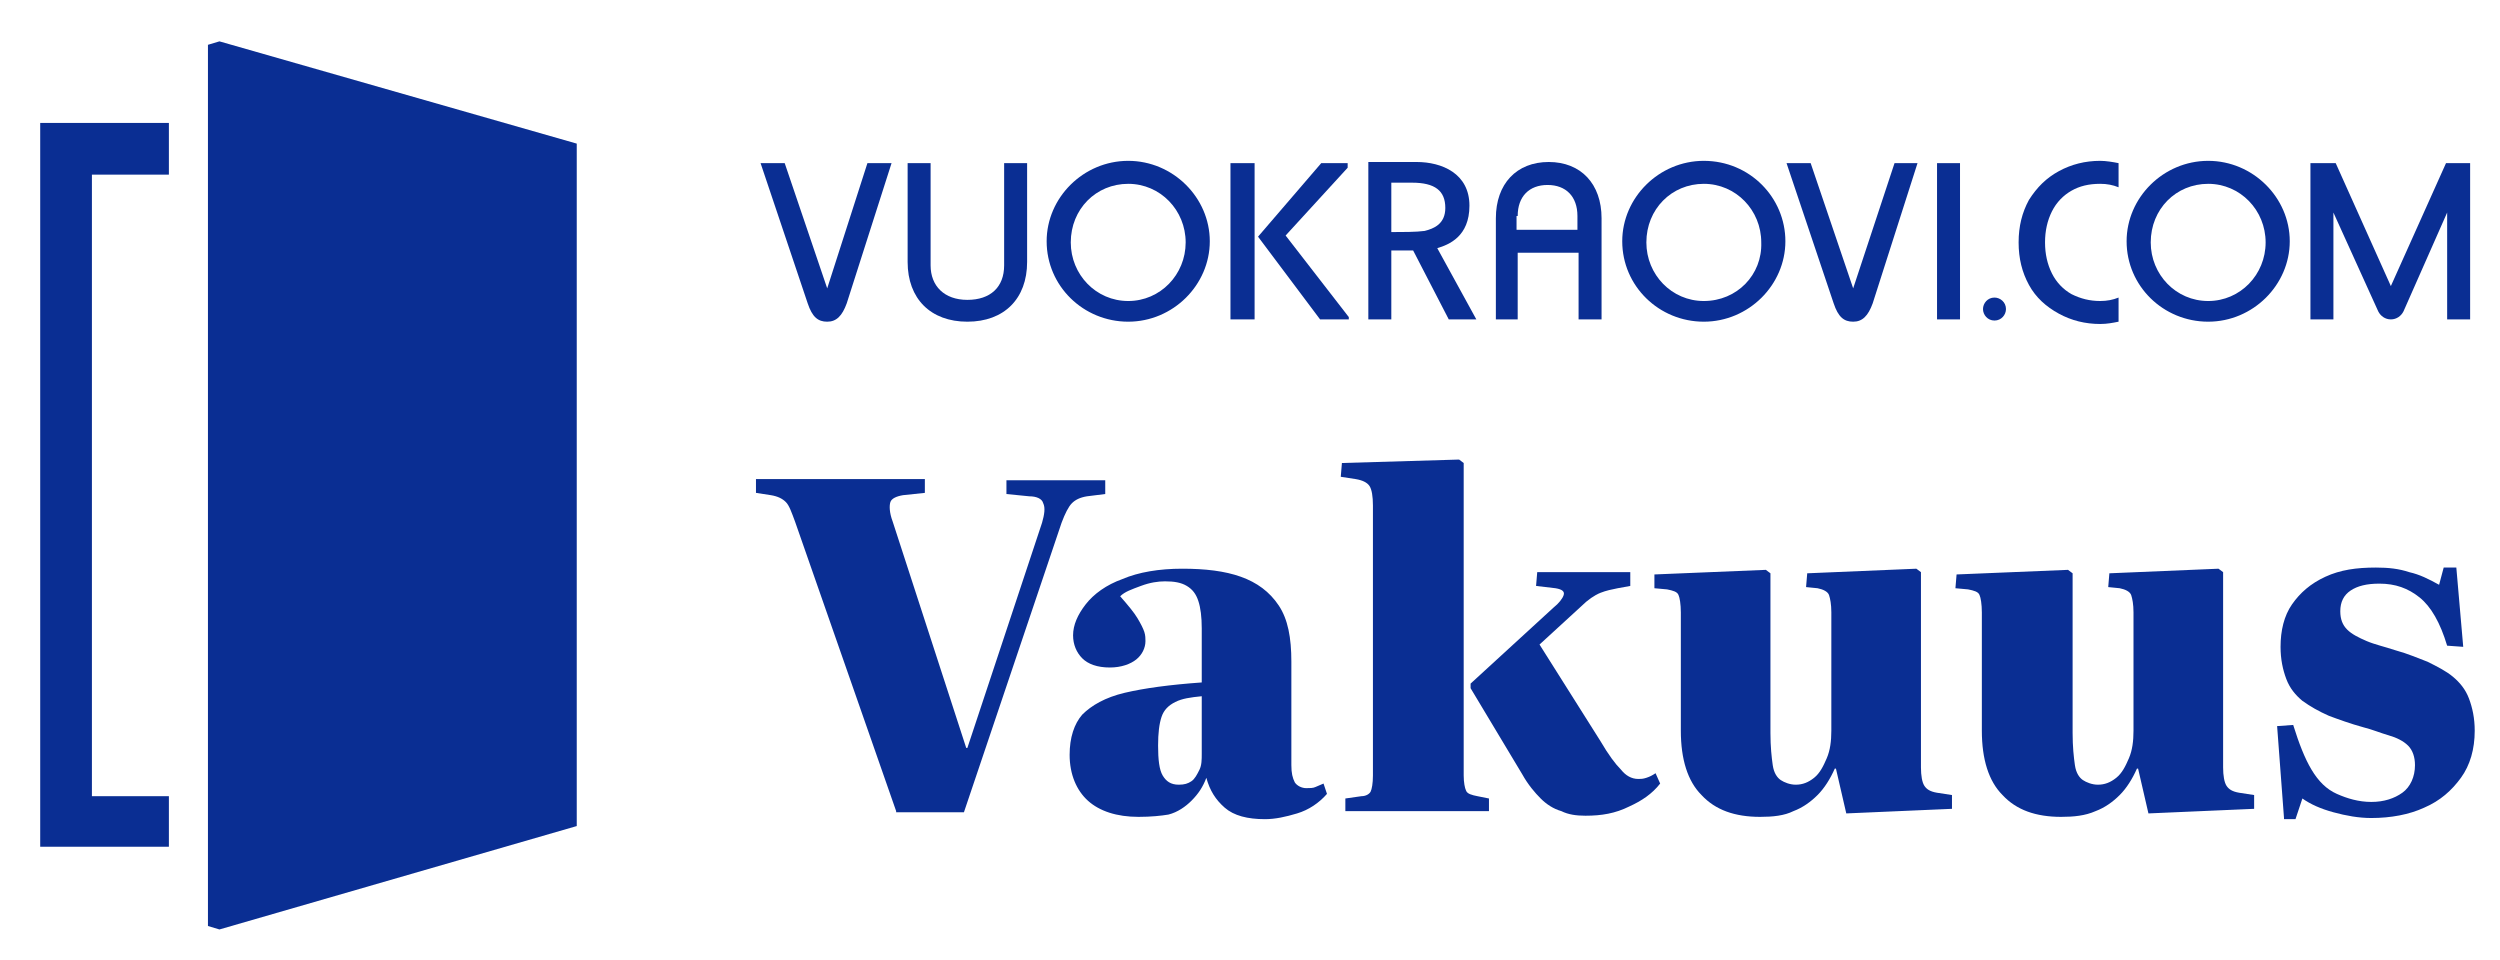
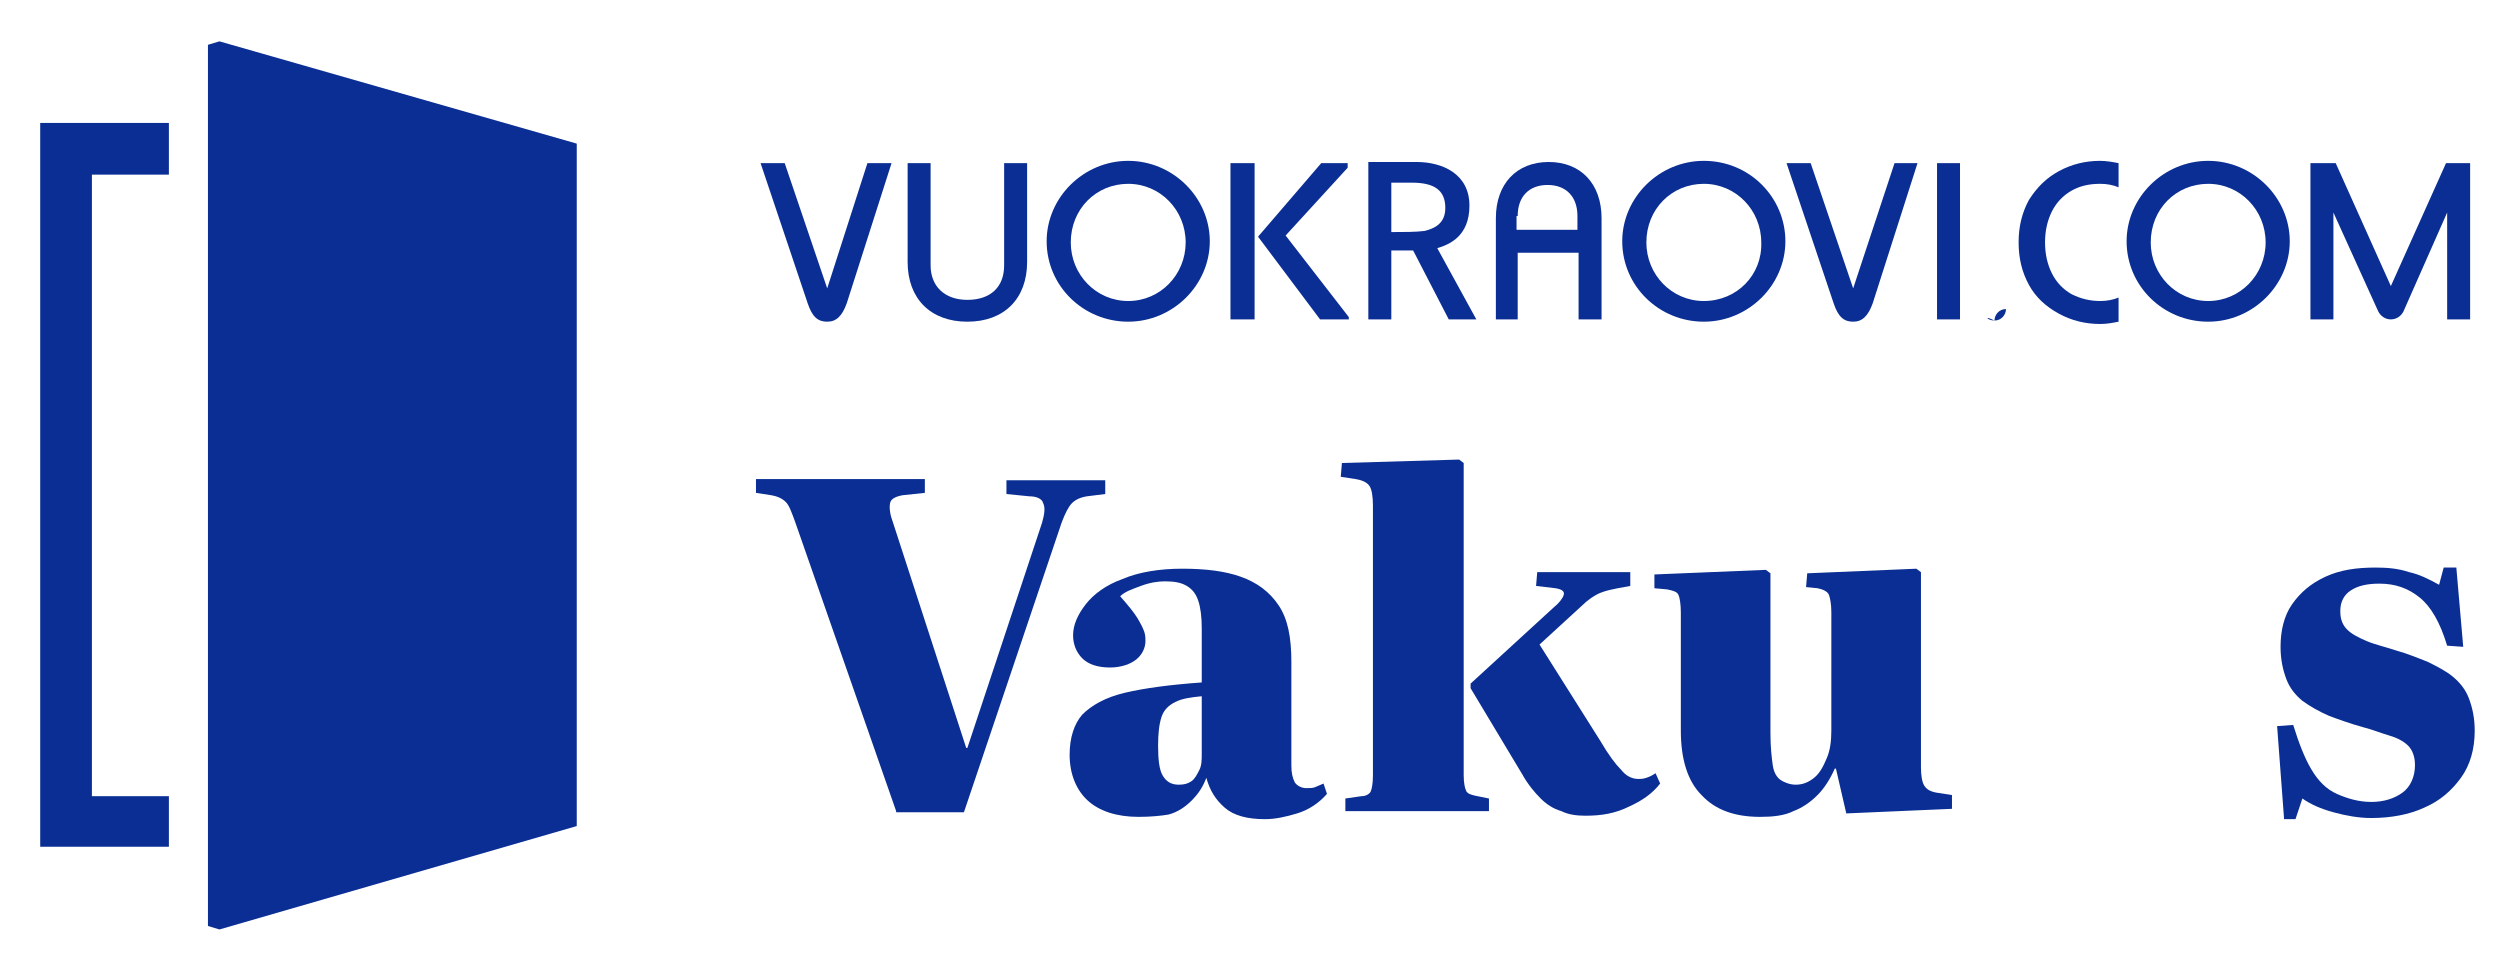
<svg xmlns="http://www.w3.org/2000/svg" version="1.1" id="Layer_1" x="0px" y="0px" viewBox="0 0 217.6 83.6" style="enable-background:new 0 0 217.6 83.6;" xml:space="preserve">
  <style type="text/css">
	.st0{fill:#0A2E93;}
</style>
  <g>
    <g>
      <path class="st0" d="M125.1,21.6c1-0.3,2.8-1,2.8-3.7c0-2.8-2.4-3.8-4.6-3.8h-4.2v13.7h2v-6h1.9l3.1,6l0,0h2.4L125.1,21.6z     M125.8,18.1c0,1.4-1,1.8-1.8,2c-0.7,0.1-2,0.1-2.9,0.1v-4.3h1.8C124.9,15.9,125.8,16.6,125.8,18.1z" />
-       <path class="st0" d="M173.6,27.9c0.6,0,1-0.5,1-1c0-0.6-0.5-1-1-1c-0.6,0-1,0.5-1,1C172.6,27.4,173,27.9,173.6,27.9z" />
+       <path class="st0" d="M173.6,27.9c0.6,0,1-0.5,1-1c-0.6,0-1,0.5-1,1C172.6,27.4,173,27.9,173.6,27.9z" />
      <path class="st0" d="M148.3,14c-3.9,0-7.1,3.2-7.1,7c0,3.9,3.2,7,7.1,7c3.9,0,7.1-3.2,7.1-7C155.4,17.2,152.3,14,148.3,14z     M148.3,26.2c-2.8,0-5-2.3-5-5.1c0-2.9,2.2-5.1,5-5.1c2.8,0,5,2.3,5,5.1C153.4,23.9,151.2,26.2,148.3,26.2z" />
      <path class="st0" d="M164.9,14.2l-3.6,10.9l-3.7-10.9h-2.1l4.1,12.2c0.4,1.2,0.9,1.6,1.7,1.6c0.8,0,1.3-0.5,1.7-1.6l3.9-12.2    H164.9z" />
      <rect x="168.6" y="14.2" class="st0" width="2" height="13.6" />
      <path class="st0" d="M192.2,14c-3.9,0-7.1,3.2-7.1,7c0,3.9,3.2,7,7.1,7c3.9,0,7.1-3.2,7.1-7C199.3,17.2,196.1,14,192.2,14z     M192.2,26.2c-2.8,0-5-2.3-5-5.1c0-2.9,2.2-5.1,5-5.1c2.8,0,5,2.3,5,5.1C197.2,23.9,195,26.2,192.2,26.2z" />
      <path class="st0" d="M215,14.2v13.6h-2v-9.3l-3.8,8.6c-0.2,0.4-0.6,0.7-1.1,0.7l0,0c-0.5,0-0.9-0.3-1.1-0.7l-3.9-8.6v9.3h-2V14.2    h2.2l4.8,10.7l4.8-10.7H215z" />
      <path class="st0" d="M184.4,25.9c-0.5,0.2-1,0.3-1.6,0.3c-0.9,0-1.7-0.2-2.5-0.6c-0.7-0.4-1.3-1-1.7-1.8c-0.4-0.8-0.6-1.7-0.6-2.7    c0-1,0.2-1.9,0.6-2.7c0.4-0.8,1-1.4,1.7-1.8c0.7-0.4,1.5-0.6,2.5-0.6c0.6,0,1.1,0.1,1.6,0.3v-2.1c-0.5-0.1-1.1-0.2-1.6-0.2    c-1.3,0-2.5,0.3-3.6,0.9c-1.1,0.6-1.9,1.4-2.6,2.5c-0.6,1.1-0.9,2.3-0.9,3.7c0,1.4,0.3,2.6,0.9,3.7c0.6,1.1,1.5,1.9,2.6,2.5    c1.1,0.6,2.3,0.9,3.6,0.9c0.6,0,1.1-0.1,1.6-0.2V25.9z" />
      <path class="st0" d="M98.2,14c-3.9,0-7.1,3.2-7.1,7c0,3.9,3.2,7,7.1,7c3.9,0,7.1-3.2,7.1-7C105.3,17.2,102.1,14,98.2,14z     M98.2,26.2c-2.8,0-5-2.3-5-5.1c0-2.9,2.2-5.1,5-5.1c2.8,0,5,2.3,5,5.1C103.2,23.9,101,26.2,98.2,26.2z" />
      <path class="st0" d="M75.5,14.2L72,25.1l-3.7-10.9h-2.1l4.1,12.2c0.4,1.2,0.9,1.6,1.7,1.6c0.8,0,1.3-0.5,1.7-1.6l3.9-12.2H75.5z" />
      <path class="st0" d="M89.4,14.2h-2v8.9c0,1.9-1.2,3-3.2,3c-2,0-3.2-1.2-3.2-3v-8.9h-2v8.6c0,3.2,2,5.2,5.2,5.2    c3.2,0,5.2-2,5.2-5.2V14.2z" />
      <path class="st0" d="M132.1,27.8V22h5.3v5.8h2V19c0-3-1.8-4.9-4.6-4.9c-2.8,0-4.6,1.9-4.6,4.9v8.8H132.1z M132.1,18.8    c0-1.7,1-2.7,2.6-2.7c1.6,0,2.6,1,2.6,2.7V20h-5.3V18.8z" />
      <rect x="107.1" y="14.2" class="st0" width="2.1" height="13.6" />
      <polygon class="st0" points="117.4,27.8 117.4,27.6 111.9,20.5 117.3,14.6 117.3,14.6 117.3,14.2 115,14.2 109.5,20.6 114.9,27.8       " />
    </g>
    <g>
      <polygon class="st0" points="19.1,3.6 18.1,3.9 18.1,80.6 19.1,80.9 50.2,71.9 50.2,12.5 19.1,3.6   " />
      <polygon class="st0" points="3.5,10.7 3.5,15.2 3.5,69.3 3.5,73.7 3.5,73.7 14.7,73.7 14.7,69.3 8,69.3 8,15.2 14.7,15.2     14.7,10.7 8,10.7   " />
    </g>
    <g>
      <path class="st0" d="M78,70.6l-8.8-25.2c-0.3-0.8-0.5-1.4-0.8-1.7c-0.3-0.3-0.7-0.5-1.3-0.6l-1.3-0.2v-1.2h14.7v1.2l-1.9,0.2    c-0.6,0.1-1,0.3-1.1,0.6c-0.1,0.3-0.1,0.9,0.2,1.7l6.4,19.7h0.1l6.5-19.6c0.2-0.7,0.3-1.3,0.1-1.7c-0.1-0.4-0.6-0.6-1.2-0.6    l-2-0.2l0-1.2h8.6v1.2l-1.6,0.2c-0.6,0.1-1,0.3-1.3,0.6c-0.3,0.3-0.6,0.9-0.9,1.7l-8.5,25.2H78z" />
      <path class="st0" d="M99.1,71.1c-1.9,0-3.4-0.5-4.4-1.4c-1-0.9-1.6-2.3-1.6-4c0-1.5,0.4-2.7,1.1-3.5c0.8-0.8,2-1.5,3.7-1.9    c1.7-0.4,3.9-0.7,6.7-0.9v-4.7c0-1-0.1-1.8-0.3-2.4c-0.2-0.6-0.5-1-1-1.3s-1.1-0.4-1.9-0.4c-0.6,0-1.3,0.1-2.1,0.4    s-1.4,0.5-1.8,0.9c0.7,0.8,1.2,1.4,1.5,1.9c0.3,0.5,0.5,0.9,0.6,1.2c0.1,0.3,0.1,0.6,0.1,0.8c0,0.6-0.3,1.2-0.8,1.6    c-0.5,0.4-1.3,0.7-2.3,0.7c-1.1,0-1.9-0.3-2.4-0.8c-0.5-0.5-0.8-1.2-0.8-2c0-0.9,0.4-1.8,1.1-2.7c0.7-0.9,1.8-1.7,3.2-2.2    c1.4-0.6,3.2-0.9,5.2-0.9c2,0,3.7,0.2,5.1,0.7c1.4,0.5,2.5,1.3,3.3,2.5c0.8,1.2,1.1,2.8,1.1,4.9v9c0,0.7,0.1,1.1,0.3,1.5    c0.2,0.3,0.6,0.5,1,0.5c0.3,0,0.6,0,0.8-0.1c0.2-0.1,0.5-0.2,0.7-0.3l0.3,0.9c-0.7,0.8-1.6,1.4-2.6,1.7c-1,0.3-1.9,0.5-2.8,0.5    c-1.5,0-2.7-0.3-3.5-1c-0.8-0.7-1.3-1.5-1.6-2.6c-0.3,0.8-0.7,1.4-1.3,2c-0.5,0.5-1.2,1-2,1.2C101.1,71,100.2,71.1,99.1,71.1z     M102.6,68.3c0.5,0,0.8-0.1,1.1-0.3c0.3-0.2,0.5-0.6,0.7-1c0.2-0.4,0.2-0.9,0.2-1.4v-5c-1,0.1-1.7,0.2-2.3,0.5    c-0.6,0.3-1,0.7-1.2,1.3c-0.2,0.6-0.3,1.4-0.3,2.5c0,1.2,0.1,2.1,0.4,2.6C101.5,68,101.9,68.3,102.6,68.3z" />
      <path class="st0" d="M117.1,70.6v-1.1l1.4-0.2c0.4,0,0.7-0.2,0.8-0.4c0.1-0.2,0.2-0.7,0.2-1.4V44c0-0.8-0.1-1.4-0.3-1.7    c-0.2-0.3-0.6-0.5-1.2-0.6l-1.3-0.2l0.1-1.2L127,40l0.4,0.3v27.2c0,0.6,0.1,1.1,0.2,1.3c0.1,0.3,0.5,0.4,1,0.5l1,0.2v1.1H117.1z     M138,71c-0.8,0-1.5-0.1-2.1-0.4c-0.7-0.2-1.3-0.6-1.8-1.1s-1.1-1.2-1.6-2.1l-4.5-7.5v-0.4l7.2-6.6c0.5-0.4,0.8-0.8,0.9-1.1    c0.1-0.3-0.1-0.5-0.7-0.6l-1.7-0.2l0.1-1.2h8.1v1.2l-1.1,0.2c-0.5,0.1-1,0.2-1.5,0.4c-0.5,0.2-1.1,0.6-1.7,1.2l-3.6,3.3l5.3,8.4    c0.7,1.2,1.3,2,1.8,2.5c0.4,0.5,0.9,0.8,1.5,0.8c0.2,0,0.4,0,0.7-0.1c0.3-0.1,0.5-0.2,0.8-0.4l0.4,0.9c-0.7,0.9-1.6,1.5-2.7,2    C140.6,70.8,139.4,71,138,71z" />
      <path class="st0" d="M153.2,71.1c-2.2,0-3.9-0.6-5.1-1.9c-1.2-1.2-1.8-3.1-1.8-5.6V53.3c0-0.7-0.1-1.3-0.2-1.5    c-0.1-0.3-0.5-0.4-1-0.5l-1.1-0.1L144,50l9.7-0.4l0.4,0.3v13.9c0,1.2,0.1,2.1,0.2,2.8c0.1,0.7,0.4,1.1,0.7,1.3    c0.3,0.2,0.8,0.4,1.3,0.4c0.6,0,1.1-0.2,1.6-0.6c0.5-0.4,0.8-1,1.1-1.7c0.3-0.7,0.4-1.5,0.4-2.4V53.3c0-0.7-0.1-1.2-0.2-1.5    c-0.1-0.3-0.5-0.5-1-0.6l-1-0.1l0.1-1.2l9.5-0.4l0.4,0.3v17c0,0.7,0.1,1.3,0.3,1.6c0.2,0.3,0.5,0.5,1.1,0.6l1.3,0.2l0,1.2    l-9.2,0.4l-0.9-3.9h-0.1c-0.4,0.9-0.9,1.7-1.5,2.3c-0.6,0.6-1.3,1.1-2.1,1.4C155.3,71,154.3,71.1,153.2,71.1z" />
-       <path class="st0" d="M179.4,71.1c-2.2,0-3.9-0.6-5.1-1.9c-1.2-1.2-1.8-3.1-1.8-5.6V53.3c0-0.7-0.1-1.3-0.2-1.5    c-0.1-0.3-0.5-0.4-1-0.5l-1.1-0.1l0.1-1.2l9.7-0.4l0.4,0.3v13.9c0,1.2,0.1,2.1,0.2,2.8c0.1,0.7,0.4,1.1,0.7,1.3    c0.3,0.2,0.8,0.4,1.3,0.4c0.6,0,1.1-0.2,1.6-0.6c0.5-0.4,0.8-1,1.1-1.7c0.3-0.7,0.4-1.5,0.4-2.4V53.3c0-0.7-0.1-1.2-0.2-1.5    c-0.1-0.3-0.5-0.5-1-0.6l-1-0.1l0.1-1.2l9.5-0.4l0.4,0.3v17c0,0.7,0.1,1.3,0.3,1.6c0.2,0.3,0.5,0.5,1.1,0.6l1.3,0.2l0,1.2    l-9.2,0.4l-0.9-3.9h-0.1c-0.4,0.9-0.9,1.7-1.5,2.3c-0.6,0.6-1.3,1.1-2.1,1.4C181.5,71,180.5,71.1,179.4,71.1z" />
      <path class="st0" d="M198.8,71.2l-0.6-8l1.4-0.1c0.5,1.6,1,2.9,1.6,3.9c0.6,1,1.3,1.7,2.2,2.1c0.9,0.4,1.9,0.7,3,0.7    s2-0.3,2.7-0.8c0.7-0.5,1.1-1.4,1.1-2.4c0-0.7-0.2-1.3-0.6-1.7c-0.4-0.4-1-0.7-1.7-0.9c-0.7-0.2-1.4-0.5-2.2-0.7    c-1.1-0.3-2.2-0.7-3-1c-0.9-0.4-1.6-0.8-2.3-1.3c-0.6-0.5-1.1-1.1-1.4-1.9s-0.5-1.7-0.5-2.8c0-1.4,0.3-2.7,1-3.7    c0.7-1,1.6-1.8,2.9-2.4c1.3-0.6,2.7-0.8,4.4-0.8c1.1,0,2,0.1,2.9,0.4c0.9,0.2,1.7,0.6,2.6,1.1l0.4-1.5h1.1l0.6,6.9l-1.4-0.1    c-0.6-2-1.4-3.4-2.4-4.2c-1-0.8-2.1-1.2-3.5-1.2c-1.1,0-1.9,0.2-2.5,0.6c-0.6,0.4-0.9,1-0.9,1.8c0,0.7,0.2,1.2,0.6,1.6    c0.4,0.4,1,0.7,1.7,1c0.7,0.3,1.6,0.5,2.5,0.8c1.1,0.3,2,0.7,2.8,1c0.8,0.4,1.6,0.8,2.2,1.3c0.6,0.5,1.1,1.1,1.4,1.9    c0.3,0.8,0.5,1.7,0.5,2.8c0,1.6-0.4,3-1.2,4.1c-0.8,1.1-1.8,2-3.2,2.6c-1.3,0.6-2.9,0.9-4.6,0.9c-1.1,0-2.2-0.2-3.3-0.5    c-1.1-0.3-2-0.7-2.7-1.2l-0.6,1.8H198.8z" />
    </g>
  </g>
</svg>